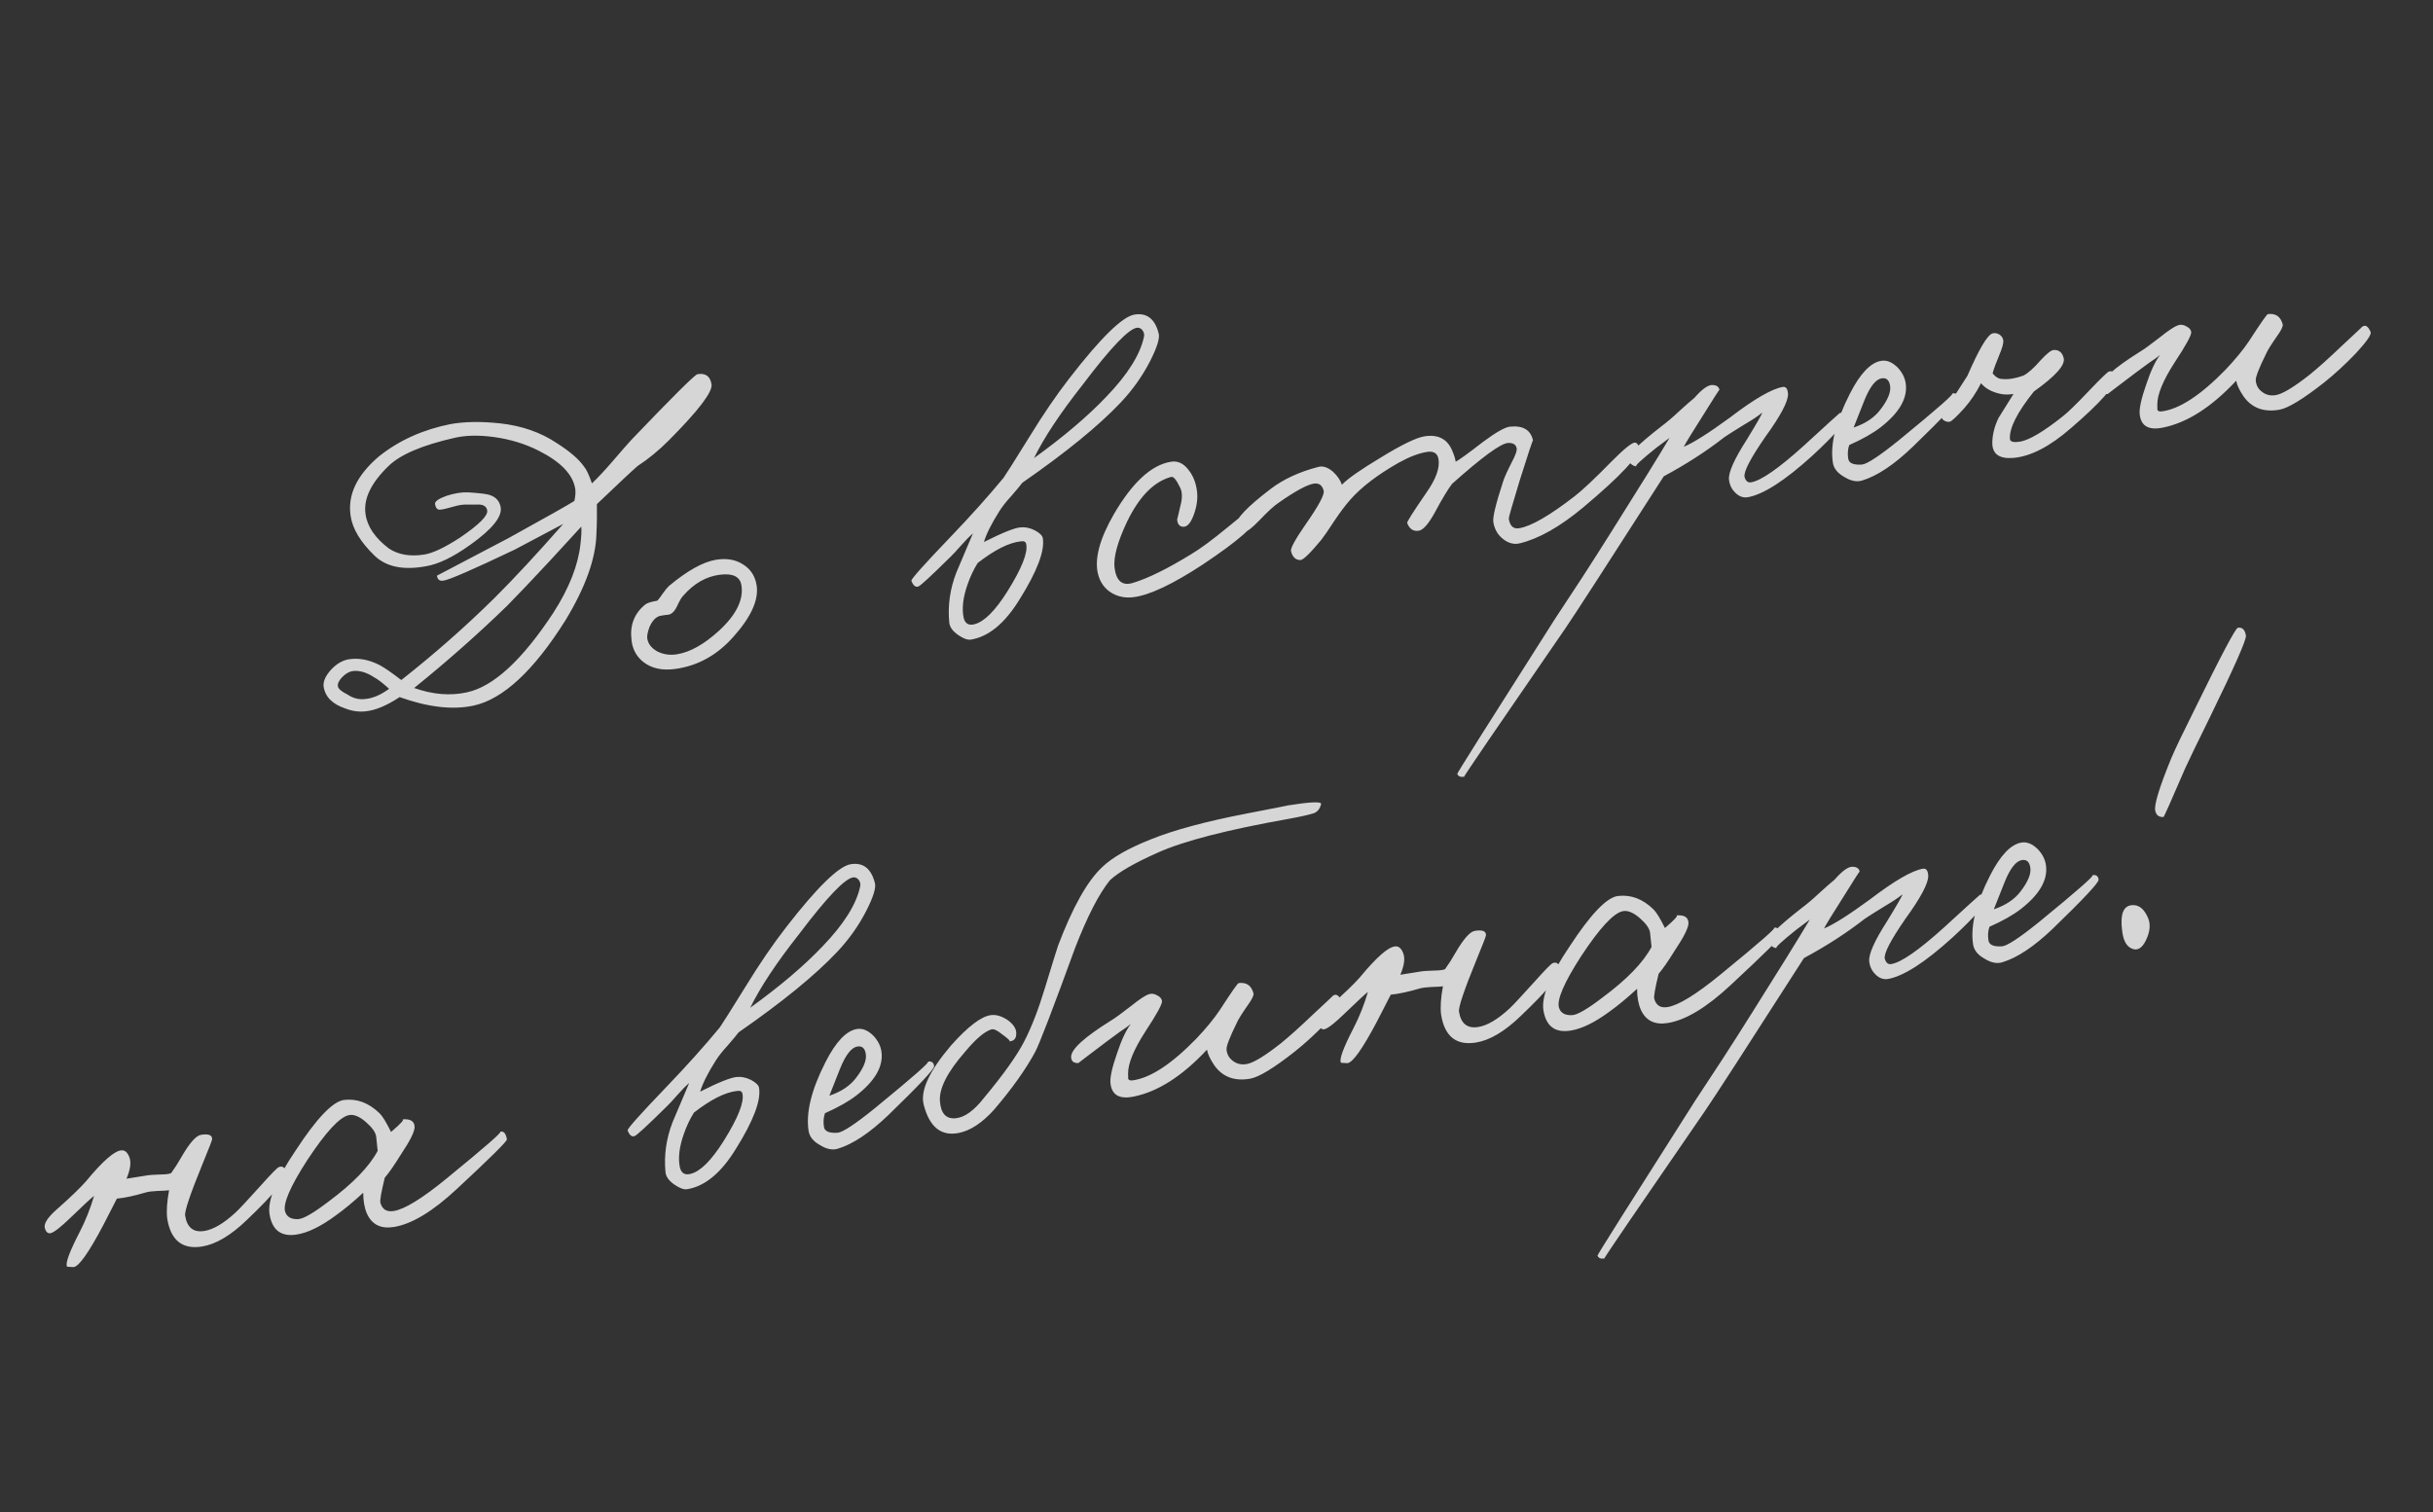
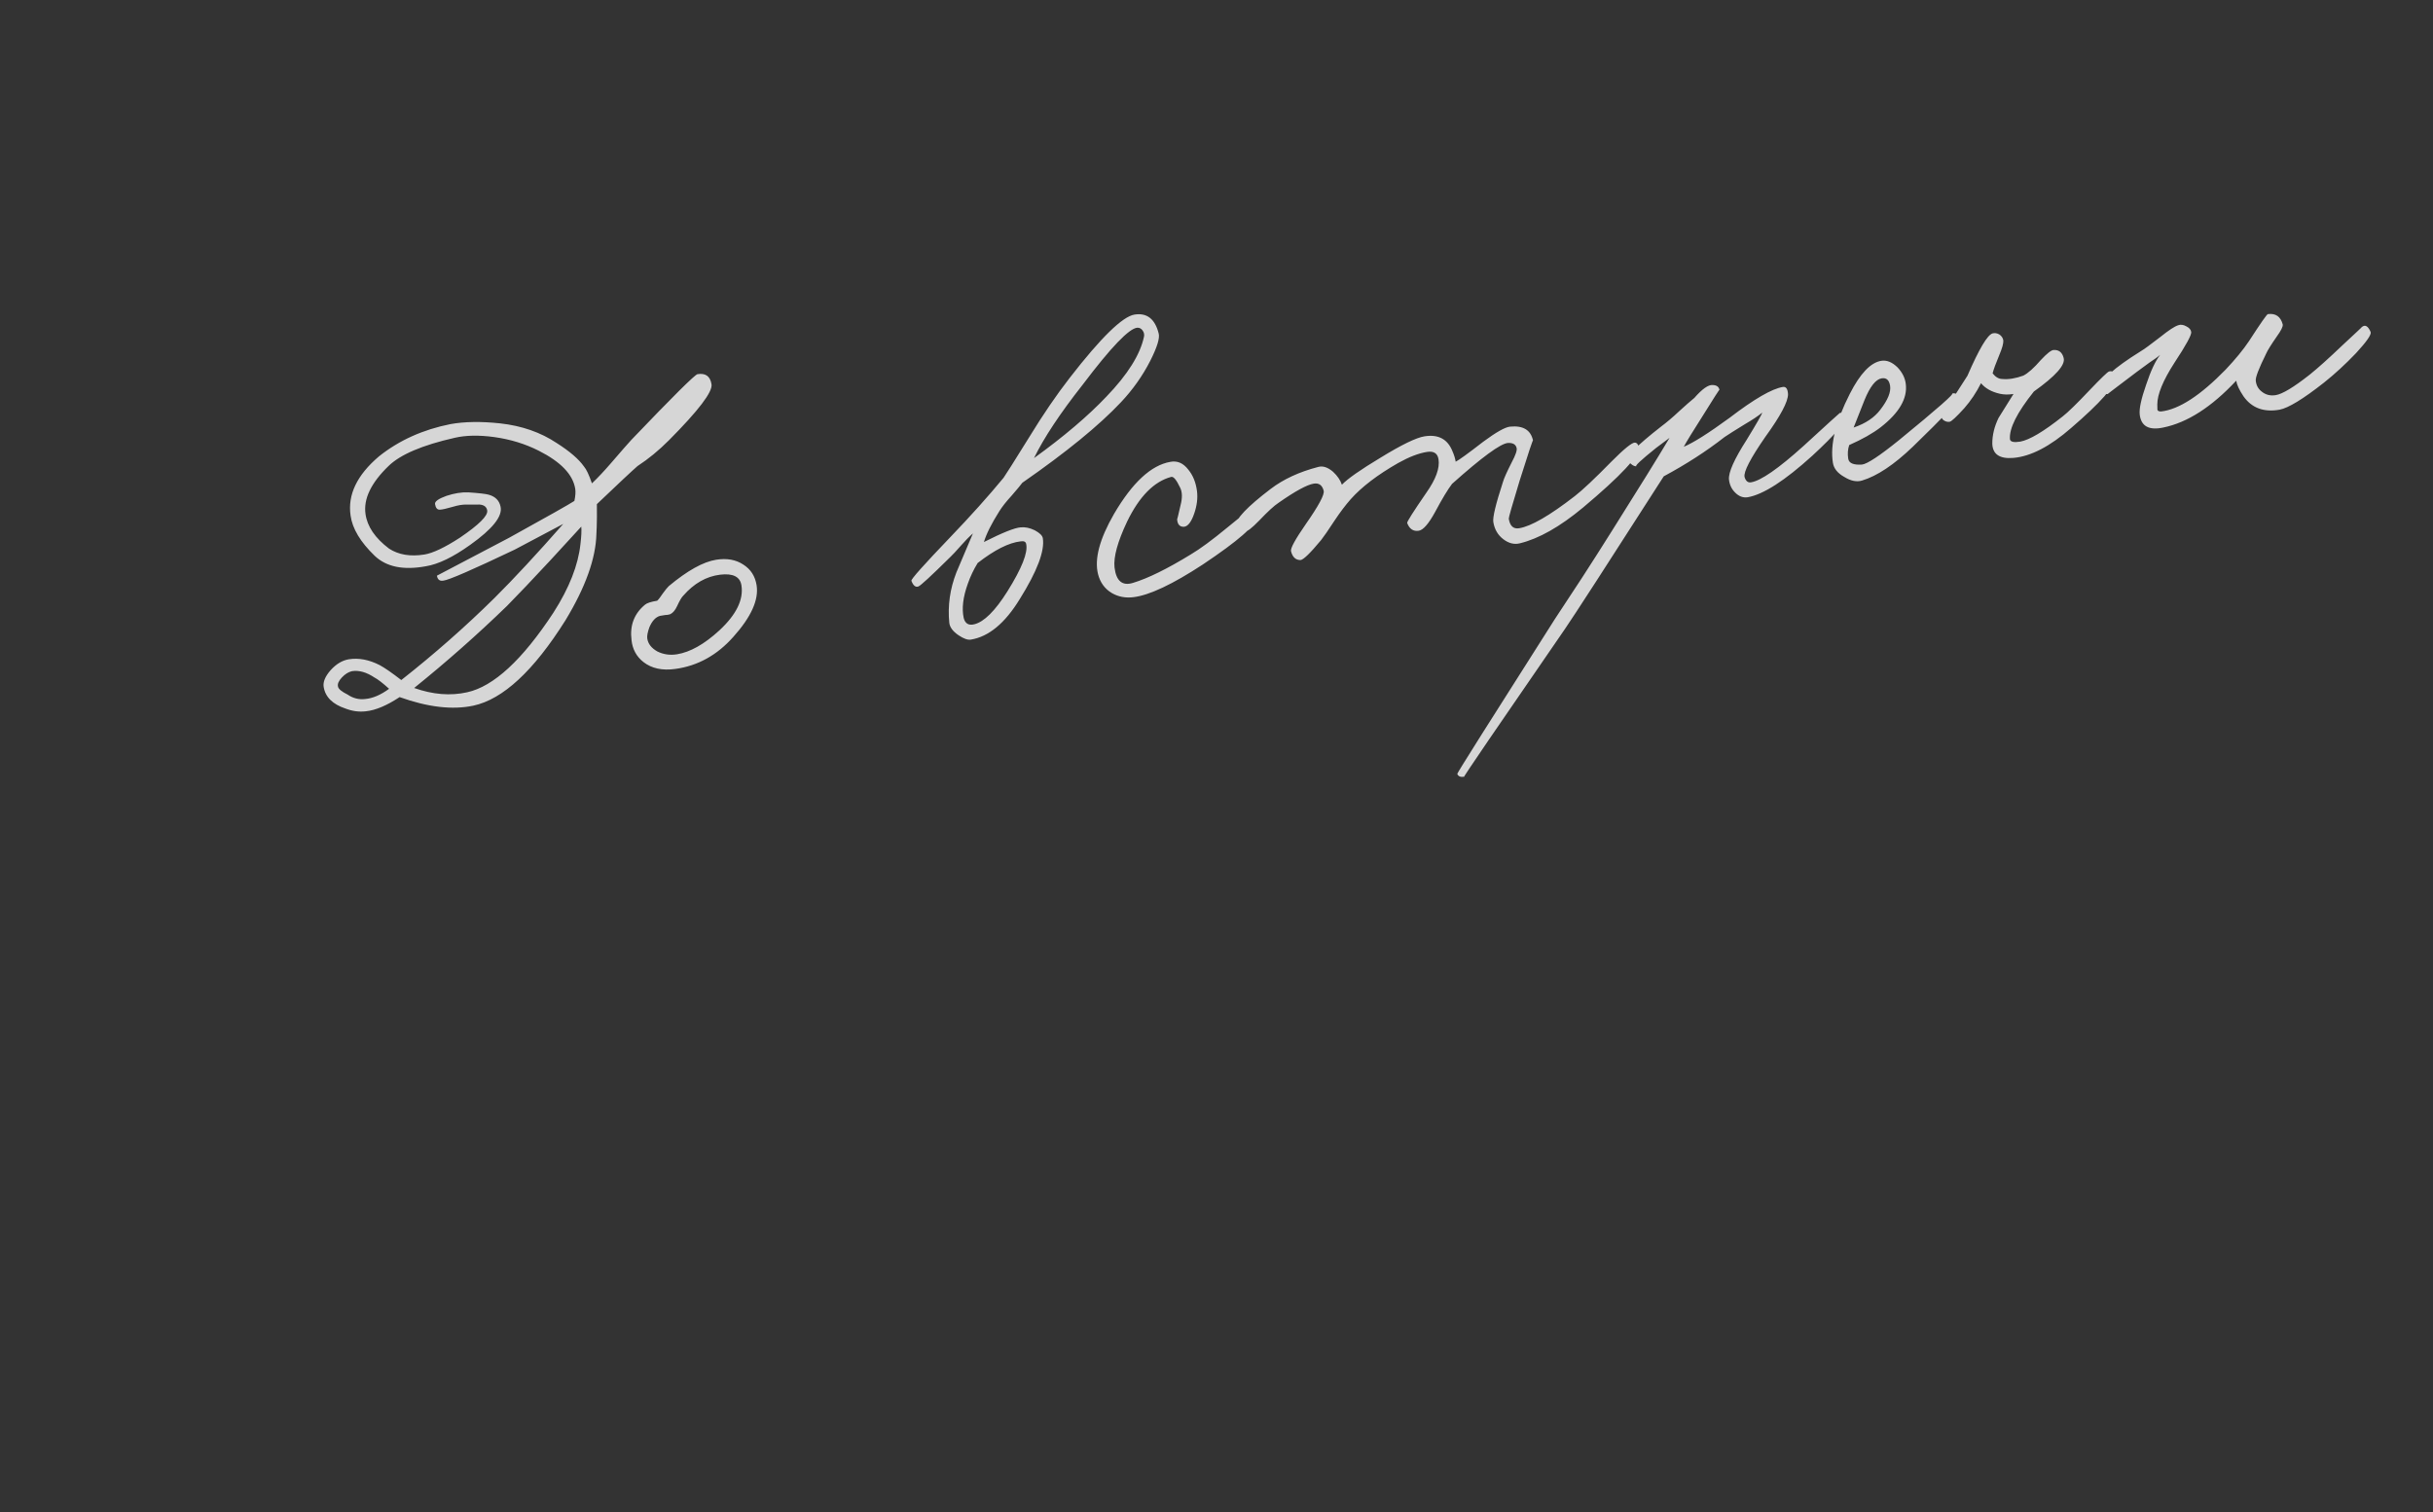
<svg xmlns="http://www.w3.org/2000/svg" width="148" height="92" viewBox="0 0 148 92" fill="none">
  <rect x="0" y="0" width="148" height="92" fill="#333333" stroke="none" />
  <g opacity="0.8">
    <path d="M43.282 23.383C43.356 23.841 42.492 24.976 40.692 26.787C40.078 27.404 39.441 27.927 38.781 28.357C38.439 28.655 37.615 29.427 36.308 30.674L36.311 31.451C36.305 31.922 36.295 32.264 36.28 32.477C36.245 33.973 35.618 35.726 34.4 37.736C32.463 40.817 30.594 42.55 28.792 42.936C27.523 43.204 26.028 43.03 24.309 42.414C23.533 42.928 22.849 43.215 22.26 43.277C21.847 43.327 21.433 43.272 21.018 43.112C20.231 42.849 19.788 42.409 19.689 41.793C19.641 41.493 19.781 41.155 20.11 40.778C20.454 40.399 20.824 40.178 21.219 40.114C21.819 40.018 22.446 40.136 23.098 40.469C23.4 40.632 23.837 40.934 24.41 41.377C26.425 39.791 28.314 38.127 30.077 36.387C31.279 35.19 32.674 33.686 34.264 31.876L31.307 33.443C28.747 34.663 27.301 35.292 26.966 35.329C26.745 35.365 26.616 35.264 26.578 35.027L30.972 32.719C33.324 31.419 34.647 30.672 34.94 30.479C35.005 30.177 35.022 29.931 34.992 29.742C34.853 28.873 34.113 28.1 32.773 27.424C31.945 27.005 31.042 26.729 30.064 26.593C29.136 26.467 28.336 26.481 27.665 26.637C25.694 27.083 24.352 27.654 23.637 28.352C22.57 29.381 22.103 30.356 22.234 31.274C22.339 32.035 22.816 32.737 23.664 33.379C24.243 33.756 24.959 33.876 25.812 33.74C26.334 33.656 27.057 33.313 27.981 32.712C29.136 31.927 29.688 31.377 29.637 31.061C29.602 30.84 29.445 30.719 29.166 30.699L28.389 30.702C28.16 30.69 27.875 30.736 27.535 30.839C27.164 30.947 26.906 31.004 26.761 31.011C26.6 31.021 26.501 30.907 26.463 30.67C26.438 30.512 26.671 30.345 27.161 30.169C27.638 30.012 28.08 29.941 28.488 29.957C29.127 30 29.54 30.048 29.726 30.099C30.133 30.212 30.375 30.457 30.451 30.834C30.576 31.413 29.963 32.184 28.61 33.146C27.563 33.897 26.661 34.333 25.903 34.454C24.533 34.706 23.494 34.492 22.786 33.811C21.923 32.977 21.436 32.164 21.326 31.371C21.139 30.105 21.716 28.902 23.057 27.764C24.278 26.791 25.729 26.137 27.41 25.803C28.26 25.651 29.262 25.636 30.416 25.759C31.736 25.904 32.886 26.304 33.865 26.957C34.659 27.462 35.214 27.94 35.529 28.392C35.667 28.548 35.827 28.887 36.008 29.409C36.36 29.077 36.755 28.657 37.192 28.15C37.806 27.436 38.211 26.974 38.404 26.765C40.93 24.124 42.272 22.791 42.43 22.766C42.92 22.687 43.204 22.893 43.282 23.383ZM33.477 34.092C32.399 35.253 31.518 36.18 30.835 36.873C29.054 38.6 27.173 40.263 25.193 41.86C26.326 42.262 27.402 42.349 28.419 42.121C30.031 41.766 31.781 40.148 33.669 37.27C34.629 35.771 35.175 34.379 35.31 33.094C35.365 32.631 35.382 32.28 35.36 32.041L33.477 34.092ZM23.669 41.909C23.272 41.552 22.976 41.324 22.782 41.225C22.292 40.898 21.834 40.769 21.407 40.837C21.189 40.889 20.983 41.019 20.789 41.228C20.596 41.437 20.52 41.62 20.561 41.775C20.584 41.917 20.78 42.08 21.15 42.264C21.477 42.487 21.832 42.576 22.213 42.531C22.677 42.49 23.162 42.282 23.669 41.909ZM46.024 35.607C46.166 36.492 45.694 37.54 44.607 38.751C43.619 39.865 42.443 40.515 41.079 40.701C40.287 40.812 39.641 40.672 39.141 40.282C38.714 39.946 38.472 39.498 38.415 38.94C38.305 38.05 38.579 37.334 39.238 36.791C39.352 36.692 39.598 36.612 39.977 36.551C40.062 36.473 40.176 36.325 40.319 36.108C40.479 35.888 40.6 35.738 40.685 35.66C41.814 34.718 42.774 34.183 43.564 34.057C44.212 33.953 44.762 34.051 45.215 34.351C45.666 34.636 45.935 35.054 46.024 35.607ZM45.101 35.609C45.017 35.088 44.586 34.873 43.807 34.966C42.964 35.068 42.215 35.496 41.557 36.249C41.459 36.346 41.339 36.552 41.194 36.867C41.074 37.129 40.931 37.298 40.765 37.373C40.673 37.404 40.57 37.42 40.457 37.422L40.149 37.472C39.885 37.546 39.671 37.775 39.505 38.158C39.393 38.468 39.349 38.702 39.375 38.859C39.425 39.175 39.629 39.435 39.985 39.637C40.355 39.821 40.753 39.878 41.18 39.81C41.985 39.681 42.847 39.195 43.765 38.351C44.795 37.392 45.24 36.478 45.101 35.609ZM70.483 20.291C70.56 20.57 70.389 21.124 69.971 21.953C69.502 22.87 68.907 23.711 68.187 24.474C66.858 25.887 64.859 27.519 62.19 29.372C62.097 29.501 61.88 29.762 61.538 30.157C61.207 30.518 60.958 30.834 60.79 31.104C60.312 31.861 59.999 32.486 59.851 32.98C60.975 32.411 61.722 32.113 62.09 32.086C62.361 32.059 62.646 32.119 62.945 32.265C63.247 32.428 63.41 32.588 63.435 32.746C63.559 33.52 63.092 34.753 62.035 36.446C61.136 37.919 60.142 38.742 59.052 38.917C58.862 38.947 58.613 38.857 58.304 38.648C57.958 38.411 57.772 38.158 57.745 37.886C57.643 36.849 57.788 35.83 58.178 34.827L59.184 32.455C58.956 32.653 58.719 32.894 58.473 33.176C58.158 33.534 57.937 33.772 57.809 33.89C56.634 35.05 55.985 35.649 55.861 35.685C55.692 35.744 55.552 35.629 55.441 35.339C55.41 35.246 56.193 34.368 57.789 32.702C59.039 31.4 60.125 30.189 61.048 29.069C61.167 28.904 61.691 28.075 62.618 26.582C63.453 25.216 64.273 24.016 65.08 22.979C66.973 20.537 68.284 19.258 69.01 19.141C69.769 19.02 70.259 19.403 70.483 20.291ZM69.59 20.483C69.617 20.349 69.589 20.223 69.505 20.107C69.422 19.991 69.316 19.935 69.187 19.939C68.689 19.971 67.579 21.129 65.854 23.414C64.494 25.139 63.508 26.625 62.898 27.874C64.714 26.562 66.183 25.314 67.305 24.13C68.598 22.788 69.359 21.573 69.59 20.483ZM62.423 33.102C62.4 32.96 62.286 32.906 62.081 32.939C61.365 33.021 60.495 33.46 59.472 34.256C59.228 34.651 59.028 35.072 58.872 35.518C58.581 36.327 58.497 37.021 58.622 37.6C58.71 37.943 58.925 38.07 59.267 37.983C59.86 37.839 60.531 37.173 61.28 35.983C62.157 34.579 62.538 33.619 62.423 33.102ZM76.363 31.551C76.397 31.967 75.331 32.899 73.165 34.348C71.332 35.549 69.93 36.211 68.962 36.333C68.469 36.396 68.027 36.313 67.634 36.084C67.204 35.829 66.924 35.444 66.793 34.931C66.564 34.011 66.888 32.793 67.763 31.275C68.882 29.362 70.025 28.304 71.192 28.101C71.616 28.017 71.982 28.177 72.29 28.581C72.572 28.925 72.746 29.359 72.814 29.883C72.867 30.312 72.81 30.767 72.644 31.247C72.467 31.762 72.259 32.03 72.019 32.052C71.761 32.061 71.623 31.905 71.604 31.584C71.609 31.615 71.678 31.337 71.811 30.748C71.932 30.292 71.922 29.928 71.782 29.659C71.561 29.192 71.381 28.978 71.242 29.017C70.201 29.297 69.308 30.201 68.565 31.73C67.984 32.957 67.728 33.89 67.797 34.527C67.897 35.353 68.272 35.666 68.92 35.465C69.832 35.189 71.003 34.613 72.435 33.735C72.997 33.402 73.729 32.864 74.631 32.12C75.432 31.457 75.871 31.111 75.947 31.083C76.192 30.995 76.331 31.151 76.363 31.551ZM99.69 27.232C99.737 27.727 98.603 28.945 96.29 30.887C94.888 32.052 93.61 32.775 92.456 33.057C92.114 33.144 91.776 33.06 91.444 32.806C91.111 32.551 90.91 32.203 90.839 31.76C90.793 31.476 90.988 30.667 91.422 29.334C91.484 29.113 91.663 28.712 91.959 28.13C92.196 27.686 92.295 27.395 92.256 27.256C92.205 27.037 92.027 26.936 91.722 26.952C91.274 26.991 90.143 27.821 88.329 29.44C88.074 29.773 87.728 30.346 87.292 31.162C86.903 31.872 86.575 32.249 86.306 32.292C85.974 32.345 85.738 32.188 85.599 31.822C85.573 31.761 85.961 31.148 86.763 29.983C87.344 29.16 87.591 28.481 87.505 27.943C87.447 27.58 87.213 27.431 86.802 27.497C86.296 27.578 85.716 27.8 85.062 28.165C83.8 28.885 82.832 29.623 82.159 30.379C81.844 30.738 81.523 31.162 81.196 31.652C80.793 32.267 80.517 32.668 80.368 32.854C79.703 33.657 79.282 34.065 79.106 34.077C78.814 34.075 78.623 33.895 78.533 33.537C78.489 33.365 78.79 32.815 79.435 31.885C80.213 30.772 80.575 30.098 80.521 29.864C80.434 29.521 80.232 29.375 79.916 29.426C79.506 29.492 78.79 29.882 77.77 30.596C77.506 30.768 77.111 31.131 76.584 31.686C76.152 32.127 75.879 32.341 75.763 32.327C75.384 32.291 75.188 32.176 75.173 31.984C75.157 31.582 75.865 30.837 77.294 29.749C78.074 29.154 79.04 28.708 80.191 28.41C80.471 28.333 80.77 28.431 81.089 28.704C81.356 28.953 81.535 29.215 81.628 29.492C81.975 29.129 82.755 28.583 83.967 27.854C85.25 27.065 86.145 26.63 86.65 26.549C87.487 26.415 88.054 26.713 88.349 27.444C88.45 27.671 88.517 27.887 88.55 28.092C88.745 27.996 89.304 27.591 90.227 26.876C91.009 26.297 91.552 25.991 91.854 25.959C92.652 25.88 93.118 26.162 93.254 26.804C93.243 26.741 92.97 27.563 92.433 29.269C91.987 30.734 91.769 31.498 91.779 31.561C91.85 32.004 92.059 32.197 92.407 32.141C93.134 32.025 94.261 31.374 95.789 30.19C96.265 29.822 97.011 29.119 98.028 28.081C98.795 27.31 99.269 26.927 99.448 26.93C99.579 26.942 99.66 27.042 99.69 27.232ZM112.325 25.257C112.362 25.591 111.668 26.416 110.241 27.73C108.572 29.245 107.265 30.086 106.319 30.254C106.035 30.299 105.776 30.203 105.544 29.965C105.332 29.755 105.209 29.492 105.174 29.173C105.137 28.741 105.495 27.939 106.247 26.765C106.863 25.759 107.18 25.206 107.196 25.106C106.953 25.307 106.602 25.542 106.142 25.81C105.537 26.182 105.125 26.442 104.906 26.591C103.812 27.447 102.578 28.244 101.206 28.982C97.744 34.382 95.744 37.473 95.205 38.256C91.063 44.266 89.016 47.268 89.063 47.26C88.842 47.296 88.703 47.237 88.646 47.084C88.638 47.036 90.615 43.9 94.577 37.676L96.238 35.149C96.836 34.227 97.451 33.262 98.084 32.253C99.686 29.712 100.845 27.841 101.56 26.641L100.735 27.259C99.802 28.008 99.408 28.379 99.552 28.372C99.392 28.381 99.211 28.265 99.01 28.021C98.864 27.818 99.547 27.125 101.059 25.943C101.392 25.695 101.756 25.386 102.15 25.015C102.56 24.641 102.866 24.374 103.067 24.212C103.546 23.665 103.918 23.403 104.181 23.426C104.425 23.435 104.563 23.535 104.593 23.724C104.588 23.693 104.251 24.217 103.581 25.296C102.959 26.271 102.574 26.9 102.425 27.183C103.002 26.944 103.929 26.358 105.206 25.425C106.707 24.277 107.789 23.65 108.453 23.544C108.643 23.513 108.747 23.659 108.766 23.98C108.773 24.432 108.313 25.3 107.384 26.583C106.476 27.895 106.055 28.708 106.122 29.021C106.194 29.269 106.325 29.378 106.514 29.347C107.115 29.251 108.179 28.514 109.709 27.134C111.164 25.799 111.899 25.131 111.915 25.128C112.163 25.056 112.299 25.099 112.325 25.257ZM119.129 24.216C119.141 24.392 118.214 25.384 116.348 27.189C115.21 28.279 114.185 28.962 113.273 29.237C112.949 29.338 112.589 29.266 112.193 29.021C111.784 28.795 111.552 28.508 111.496 28.161C111.319 27.055 111.662 25.655 112.525 23.961C113.154 22.726 113.792 22.057 114.44 21.953C114.771 21.9 115.101 22.034 115.428 22.354C115.72 22.663 115.888 23.001 115.93 23.367C116.038 24.241 115.53 25.116 114.406 25.993C113.93 26.361 113.291 26.723 112.49 27.078C112.401 27.335 112.381 27.614 112.429 27.914C112.472 28.183 112.75 28.3 113.263 28.267C113.582 28.232 114.329 27.739 115.506 26.789C117.87 24.855 118.949 23.905 118.744 23.938C118.981 23.899 119.109 23.992 119.129 24.216ZM114.975 23.472C114.919 23.124 114.749 22.973 114.464 23.019C114.101 23.077 113.751 23.522 113.414 24.353L112.757 26.014C113.479 25.769 114.021 25.407 114.381 24.928C114.838 24.336 115.035 23.851 114.975 23.472ZM128.69 22.977C128.674 23.482 127.776 24.5 125.996 26.033C124.702 27.164 123.528 27.773 122.472 27.861C121.641 27.93 121.214 27.642 121.192 26.997C121.19 26.479 121.316 25.956 121.572 25.429C121.599 25.392 121.902 24.906 122.481 23.971C122.181 24.019 121.905 24.015 121.653 23.958C121.148 23.844 120.766 23.63 120.505 23.315C120.222 23.879 119.882 24.387 119.485 24.84C119.003 25.37 118.706 25.645 118.596 25.663C118.485 25.68 118.376 25.657 118.269 25.593C118.161 25.53 118.108 25.449 118.109 25.352C118.122 25.333 118.366 24.938 118.842 24.165L119.679 22.864C120.389 21.227 120.9 20.368 121.21 20.285C121.334 20.249 121.467 20.269 121.609 20.343C121.753 20.434 121.837 20.558 121.863 20.716C121.875 20.892 121.793 21.189 121.616 21.606C121.405 22.11 121.27 22.48 121.211 22.716C121.393 22.946 121.59 23.06 121.8 23.059C122.179 23.096 122.606 23.027 123.08 22.854C123.365 22.711 123.72 22.395 124.144 21.906C124.517 21.506 124.776 21.302 124.921 21.295C125.242 21.276 125.446 21.438 125.533 21.781C125.649 22.2 125.045 22.88 123.721 23.821C122.695 25.103 122.21 26.072 122.266 26.727C122.292 26.886 122.502 26.933 122.897 26.87C123.463 26.763 124.321 26.253 125.471 25.339C125.788 25.094 126.335 24.561 127.111 23.74C127.805 23.013 128.198 22.634 128.29 22.603C128.414 22.567 128.515 22.591 128.593 22.676C128.672 22.761 128.704 22.861 128.69 22.977ZM144.207 20.2C144.264 20.353 143.968 20.781 143.319 21.485C142.681 22.154 142.031 22.752 141.37 23.279C140.104 24.276 139.203 24.825 138.669 24.927C137.708 25.097 136.975 24.826 136.472 24.112C136.217 23.732 136.069 23.415 136.029 23.163C134.535 24.763 133.058 25.712 131.599 26.011C130.722 26.2 130.242 25.936 130.16 25.22C130.12 24.87 130.25 24.266 130.55 23.408C130.835 22.552 131.119 21.948 131.402 21.594C131.26 21.714 131.042 21.871 130.748 22.064L129.987 22.623C128.787 23.528 128.195 23.98 128.211 23.977C127.922 23.991 127.772 23.869 127.764 23.611C127.753 23.143 128.574 22.396 130.224 21.37C130.417 21.258 130.816 20.967 131.421 20.497C131.924 20.093 132.283 19.857 132.499 19.79C132.652 19.733 132.817 19.755 132.996 19.857C133.171 19.942 133.271 20.055 133.293 20.198C133.321 20.372 132.983 20.993 132.279 22.061C131.578 23.146 131.228 23.996 131.229 24.612C131.238 24.869 131.238 24.967 131.227 24.904C131.243 24.998 131.323 25.042 131.467 25.035C132.549 24.911 133.855 24.061 135.386 22.488C135.982 21.858 136.456 21.279 136.809 20.753C137.511 19.668 137.893 19.121 137.956 19.111C138.433 19.051 138.734 19.262 138.86 19.744C138.88 19.87 138.757 20.117 138.492 20.483C138.149 20.976 137.937 21.318 137.854 21.509C137.401 22.424 137.19 22.977 137.22 23.166C137.247 23.437 137.363 23.654 137.567 23.815C137.81 24.02 138.098 24.095 138.43 24.042C138.841 23.976 139.535 23.557 140.513 22.785C141.016 22.38 141.674 21.788 142.489 21.01C143.294 20.265 143.688 19.894 143.672 19.897C143.873 19.735 144.051 19.836 144.207 20.2Z" fill="white" />
-     <path d="M17.395 71.282C17.5 71.638 16.702 72.625 15.001 74.242C14.032 75.175 13.129 75.708 12.292 75.843C11.091 76.035 10.384 75.467 10.172 74.14C10.117 73.695 10.155 73.122 10.285 72.421C10.175 72.438 9.934 72.453 9.563 72.463C9.258 72.48 9.035 72.507 8.896 72.546C8.168 72.76 7.573 72.888 7.11 72.929L6.295 74.518C5.4 76.217 4.792 77.076 4.471 77.095C4.211 77.088 4.079 77.077 4.077 77.061C3.965 76.868 4.225 76.162 4.856 74.943C5.202 74.272 5.491 73.545 5.722 72.763C5.577 72.867 5.111 73.298 4.325 74.056C3.708 74.657 3.29 74.983 3.072 75.034C2.914 75.059 2.801 74.964 2.734 74.748C2.644 74.487 2.861 74.12 3.384 73.647C4.279 72.856 4.897 72.263 5.238 71.868C6.256 70.635 6.974 70.01 7.393 69.992C7.601 69.975 7.762 70.119 7.875 70.425C7.989 70.731 7.929 71.162 7.694 71.718L9.021 71.505C9.1 71.493 9.34 71.478 9.743 71.462C10.066 71.459 10.289 71.432 10.41 71.38C10.636 71.068 10.843 70.743 11.032 70.405C11.527 69.548 11.924 69.096 12.224 69.048C12.698 68.972 12.924 69.065 12.901 69.328C12.896 69.394 12.7 69.895 12.316 70.832C11.57 72.653 11.219 73.697 11.262 73.966C11.378 74.692 11.768 75.003 12.432 74.897C12.985 74.808 13.621 74.43 14.341 73.764C14.553 73.568 15.05 73.035 15.835 72.164C16.494 71.426 16.87 71.042 16.962 71.011C17.176 70.928 17.32 71.019 17.395 71.282ZM30.835 69.324C30.852 69.435 29.838 70.44 27.793 72.339C26.327 73.708 25.049 74.48 23.959 74.655C23.169 74.781 22.624 74.512 22.323 73.847C22.17 73.499 22.094 73.074 22.094 72.571C21.501 73.12 20.944 73.582 20.42 73.957C19.522 74.62 18.733 75.005 18.053 75.114C17.105 75.266 16.553 74.852 16.396 73.873C16.265 73.051 16.795 71.759 17.987 69.996C19.262 68.042 20.241 67.019 20.923 66.926C21.718 66.831 22.442 67.104 23.096 67.744C23.268 67.911 23.498 68.287 23.787 68.873C24.4 68.354 24.627 68.099 24.466 68.108C24.961 68.061 25.213 68.215 25.221 68.571C25.219 68.863 24.943 69.417 24.393 70.234C23.982 70.9 23.652 71.374 23.406 71.656C23.19 72.534 23.101 73.042 23.14 73.182C23.253 73.585 23.523 73.752 23.949 73.684C24.613 73.578 25.683 72.92 27.158 71.712C29.551 69.757 30.638 68.805 30.419 68.856C30.638 68.805 30.776 68.961 30.835 69.324ZM22.881 69.14C22.841 68.887 22.632 68.596 22.256 68.268C21.861 67.926 21.514 67.787 21.217 67.851C20.653 67.973 19.811 68.886 18.69 70.589C17.651 72.197 17.203 73.241 17.344 73.721C17.445 74.045 17.712 74.197 18.146 74.176C18.467 74.157 19.082 73.799 19.992 73.103C21.469 72.007 22.463 70.981 22.974 70.024L22.881 69.14ZM53.221 53.732C53.298 54.012 53.128 54.566 52.709 55.394C52.241 56.312 51.646 57.152 50.926 57.916C49.596 59.328 47.597 60.961 44.929 62.814C44.836 62.942 44.619 63.204 44.277 63.599C43.946 63.96 43.696 64.275 43.529 64.545C43.051 65.302 42.738 65.927 42.59 66.421C43.714 65.852 44.46 65.554 44.829 65.528C45.1 65.501 45.385 65.56 45.684 65.707C45.985 65.869 46.149 66.029 46.174 66.187C46.298 66.962 45.831 68.195 44.773 69.887C43.875 71.36 42.881 72.184 41.791 72.358C41.601 72.388 41.352 72.299 41.043 72.089C40.697 71.853 40.511 71.599 40.483 71.328C40.382 70.291 40.527 69.271 40.917 68.269L41.922 65.896C41.695 66.094 41.458 66.335 41.212 66.618C40.896 66.976 40.675 67.214 40.548 67.331C39.373 68.492 38.723 69.09 38.599 69.126C38.431 69.186 38.291 69.07 38.179 68.78C38.148 68.688 38.931 67.809 40.528 66.144C41.778 64.842 42.864 63.631 43.787 62.511C43.906 62.346 44.429 61.517 45.357 60.023C46.192 58.658 47.012 57.457 47.818 56.42C49.712 53.978 51.022 52.699 51.749 52.583C52.507 52.461 52.998 52.844 53.221 53.732ZM52.328 53.924C52.355 53.79 52.327 53.665 52.244 53.549C52.16 53.432 52.054 53.376 51.925 53.381C51.428 53.412 50.317 54.57 48.593 56.855C47.232 58.58 46.247 60.067 45.637 61.315C47.452 60.003 48.921 58.755 50.044 57.571C51.336 56.23 52.098 55.014 52.328 53.924ZM45.162 66.544C45.139 66.402 45.025 66.347 44.819 66.38C44.103 66.462 43.234 66.901 42.211 67.697C41.966 68.093 41.766 68.514 41.611 68.96C41.319 69.768 41.236 70.462 41.361 71.041C41.448 71.384 41.663 71.512 42.006 71.424C42.598 71.281 43.27 70.614 44.019 69.425C44.896 68.021 45.277 67.06 45.162 66.544ZM56.822 64.871C56.834 65.047 55.907 66.038 54.041 67.844C52.903 68.934 51.878 69.617 50.966 69.892C50.642 69.993 50.282 69.921 49.886 69.676C49.477 69.45 49.245 69.163 49.189 68.816C49.012 67.71 49.355 66.31 50.218 64.616C50.847 63.381 51.485 62.712 52.133 62.608C52.464 62.555 52.794 62.689 53.12 63.009C53.413 63.319 53.581 63.656 53.623 64.022C53.73 64.896 53.223 65.772 52.099 66.648C51.623 67.016 50.984 67.378 50.182 67.733C50.094 67.99 50.074 68.269 50.122 68.569C50.165 68.838 50.443 68.955 50.956 68.922C51.275 68.887 52.022 68.394 53.199 67.444C55.563 65.51 56.642 64.56 56.437 64.593C56.673 64.555 56.802 64.647 56.822 64.871ZM52.667 64.127C52.612 63.779 52.442 63.628 52.157 63.674C51.794 63.732 51.444 64.177 51.107 65.008L50.45 66.669C51.172 66.424 51.714 66.062 52.074 65.583C52.53 64.991 52.728 64.506 52.667 64.127ZM80.361 48.924C80.294 49.211 80.145 49.396 79.916 49.482C79.608 49.58 79.091 49.695 78.367 49.827C74.649 50.487 72.003 51.17 70.431 51.876C69.009 52.508 68.038 53.069 67.516 53.558C66.854 54.377 66.149 55.745 65.403 57.663C64.03 61.432 63.218 63.547 62.968 64.008C62.393 65.073 61.559 66.243 60.468 67.52C59.752 68.315 59.042 68.785 58.336 68.931C57.253 69.153 56.538 68.579 56.188 67.209C55.973 66.368 56.526 65.17 57.849 63.613C58.893 62.441 59.709 61.824 60.299 61.762C60.617 61.727 60.959 61.835 61.323 62.084C61.673 62.352 61.839 62.626 61.819 62.904C61.817 63.196 61.671 63.349 61.382 63.363C61.495 63.361 61.35 63.214 60.947 62.922C60.648 62.678 60.431 62.584 60.293 62.638C59.877 62.77 59.343 63.228 58.691 64.013C57.623 65.237 57.118 66.233 57.176 67.002C57.232 67.755 57.554 68.1 58.144 68.038C58.686 67.983 59.26 67.567 59.864 66.79C61.047 65.369 61.86 64.226 62.305 63.361C62.75 62.496 63.163 61.433 63.544 60.173C64.044 58.537 64.317 57.659 64.362 57.538C65.25 55.193 66.146 53.599 67.048 52.758C67.651 52.175 68.639 51.612 70.01 51.068C71.41 50.504 73.321 49.987 75.741 49.518C77.69 49.141 78.538 48.973 78.285 49.014C79.707 48.786 80.399 48.756 80.361 48.924ZM81.599 60.903C81.656 61.056 81.36 61.484 80.711 62.188C80.073 62.857 79.423 63.455 78.762 63.983C77.496 64.979 76.596 65.529 76.061 65.63C75.1 65.801 74.368 65.529 73.864 64.816C73.609 64.435 73.461 64.118 73.421 63.866C71.927 65.466 70.45 66.415 68.991 66.714C68.114 66.903 67.634 66.64 67.552 65.924C67.512 65.573 67.642 64.969 67.942 64.111C68.227 63.255 68.511 62.651 68.794 62.298C68.652 62.418 68.434 62.574 68.14 62.767L67.379 63.326C66.179 64.231 65.587 64.683 65.603 64.68C65.314 64.694 65.165 64.572 65.156 64.314C65.145 63.846 65.966 63.099 67.616 62.073C67.809 61.961 68.208 61.67 68.813 61.201C69.316 60.796 69.675 60.56 69.891 60.493C70.044 60.437 70.21 60.459 70.388 60.56C70.563 60.645 70.663 60.759 70.685 60.901C70.713 61.075 70.375 61.696 69.671 62.765C68.97 63.849 68.62 64.699 68.621 65.315C68.63 65.573 68.63 65.67 68.62 65.607C68.635 65.702 68.715 65.746 68.859 65.739C69.941 65.614 71.247 64.765 72.778 63.191C73.374 62.561 73.848 61.983 74.201 61.456C74.903 60.371 75.285 59.824 75.348 59.814C75.825 59.754 76.126 59.965 76.252 60.447C76.272 60.574 76.149 60.82 75.884 61.187C75.541 61.679 75.329 62.021 75.246 62.212C74.793 63.127 74.582 63.68 74.612 63.869C74.639 64.141 74.755 64.357 74.959 64.519C75.203 64.723 75.49 64.798 75.822 64.745C76.233 64.679 76.927 64.26 77.905 63.488C78.408 63.083 79.066 62.492 79.882 61.713C80.686 60.968 81.08 60.597 81.064 60.6C81.265 60.438 81.444 60.539 81.599 60.903ZM94.885 58.873C94.99 59.229 94.192 60.215 92.49 61.833C91.522 62.766 90.619 63.299 89.781 63.433C88.581 63.626 87.874 63.058 87.662 61.731C87.607 61.286 87.644 60.713 87.775 60.011C87.665 60.029 87.424 60.043 87.053 60.054C86.748 60.071 86.525 60.098 86.385 60.137C85.658 60.35 85.063 60.478 84.6 60.52L83.785 62.109C82.89 63.808 82.282 64.667 81.961 64.686C81.701 64.679 81.569 64.667 81.567 64.651C81.455 64.459 81.715 63.753 82.346 62.534C82.692 61.862 82.981 61.136 83.212 60.353C83.067 60.458 82.601 60.889 81.815 61.647C81.198 62.248 80.78 62.574 80.562 62.625C80.404 62.65 80.291 62.555 80.224 62.339C80.134 62.078 80.35 61.711 80.874 61.238C81.768 60.447 82.386 59.854 82.728 59.459C83.746 58.226 84.464 57.601 84.883 57.582C85.091 57.565 85.251 57.71 85.365 58.015C85.479 58.321 85.418 58.752 85.183 59.308L86.51 59.096C86.59 59.083 86.83 59.069 87.233 59.053C87.556 59.05 87.779 59.022 87.9 58.971C88.126 58.659 88.333 58.334 88.522 57.996C89.017 57.139 89.414 56.687 89.714 56.638C90.188 56.562 90.414 56.656 90.391 56.919C90.385 56.985 90.19 57.486 89.805 58.422C89.06 60.243 88.709 61.288 88.752 61.556C88.868 62.283 89.258 62.593 89.922 62.487C90.475 62.399 91.111 62.021 91.831 61.355C92.042 61.159 92.54 60.626 93.324 59.755C93.984 59.017 94.36 58.633 94.452 58.602C94.666 58.519 94.81 58.609 94.885 58.873ZM108.325 56.915C108.342 57.026 107.328 58.031 105.283 59.93C103.817 61.299 102.539 62.071 101.449 62.245C100.659 62.372 100.114 62.103 99.813 61.438C99.66 61.09 99.583 60.664 99.584 60.162C98.991 60.711 98.433 61.173 97.91 61.548C97.012 62.211 96.223 62.596 95.543 62.705C94.595 62.857 94.043 62.443 93.886 61.463C93.754 60.642 94.285 59.35 95.477 57.587C96.752 55.633 97.731 54.609 98.412 54.516C99.207 54.421 99.932 54.694 100.585 55.335C100.758 55.502 100.988 55.878 101.277 56.464C101.89 55.944 102.117 55.689 101.956 55.699C102.451 55.652 102.702 55.806 102.711 56.161C102.709 56.453 102.433 57.008 101.883 57.825C101.471 58.491 101.142 58.965 100.896 59.247C100.68 60.124 100.591 60.633 100.63 60.772C100.743 61.176 101.013 61.343 101.439 61.275C102.103 61.168 103.172 60.511 104.648 59.303C107.041 57.347 108.128 56.396 107.909 56.447C108.128 56.396 108.266 56.552 108.325 56.915ZM100.371 56.73C100.331 56.478 100.122 56.187 99.746 55.858C99.35 55.517 99.004 55.378 98.707 55.441C98.143 55.564 97.3 56.477 96.18 58.179C95.141 59.788 94.692 60.832 94.834 61.312C94.934 61.636 95.202 61.787 95.636 61.767C95.957 61.748 96.572 61.39 97.481 60.693C98.959 59.598 99.953 58.572 100.464 57.615L100.371 56.73ZM120.854 54.568C120.892 54.903 120.197 55.727 118.771 57.041C117.102 58.556 115.794 59.397 114.849 59.565C114.564 59.61 114.306 59.514 114.073 59.276C113.862 59.067 113.738 58.803 113.704 58.484C113.667 58.053 114.024 57.25 114.776 56.076C115.393 55.07 115.71 54.517 115.726 54.417C115.483 54.618 115.131 54.853 114.672 55.121C114.067 55.493 113.655 55.754 113.436 55.902C112.341 56.758 111.108 57.555 109.735 58.293C106.274 63.693 104.273 66.784 103.734 67.567C99.593 73.578 97.546 76.579 97.593 76.571C97.372 76.607 97.233 76.548 97.176 76.395C97.168 76.348 99.145 73.212 103.107 66.987L104.768 64.46C105.366 63.538 105.981 62.573 106.613 61.564C108.216 59.023 109.374 57.152 110.09 55.952L109.265 56.57C108.332 57.319 107.937 57.69 108.082 57.683C107.922 57.693 107.741 57.576 107.54 57.332C107.394 57.129 108.077 56.436 109.589 55.254C109.922 55.007 110.286 54.697 110.68 54.326C111.09 53.953 111.396 53.685 111.597 53.523C112.076 52.976 112.447 52.714 112.71 52.737C112.955 52.746 113.092 52.846 113.123 53.036C113.118 53.004 112.78 53.528 112.111 54.607C111.489 55.582 111.103 56.211 110.954 56.494C111.532 56.256 112.459 55.67 113.735 54.736C115.237 53.588 116.319 52.961 116.983 52.855C117.172 52.825 117.277 52.97 117.296 53.291C117.303 53.743 116.843 54.611 115.914 55.894C115.006 57.206 114.585 58.019 114.652 58.333C114.724 58.58 114.854 58.689 115.044 58.658C115.644 58.562 116.709 57.825 118.238 56.446C119.694 55.111 120.429 54.442 120.445 54.439C120.693 54.367 120.829 54.41 120.854 54.568ZM127.658 53.527C127.67 53.704 126.743 54.695 124.877 56.5C123.739 57.59 122.714 58.273 121.803 58.548C121.478 58.649 121.118 58.577 120.723 58.332C120.314 58.106 120.082 57.819 120.026 57.472C119.849 56.366 120.192 54.966 121.055 53.272C121.684 52.037 122.322 51.368 122.969 51.264C123.301 51.211 123.63 51.345 123.957 51.665C124.25 51.975 124.417 52.312 124.46 52.678C124.567 53.552 124.059 54.428 122.936 55.304C122.46 55.672 121.821 56.034 121.019 56.389C120.931 56.646 120.911 56.925 120.959 57.225C121.002 57.494 121.28 57.611 121.793 57.578C122.111 57.543 122.859 57.05 124.036 56.1C126.399 54.166 127.479 53.216 127.273 53.249C127.51 53.211 127.639 53.304 127.658 53.527ZM123.504 52.783C123.449 52.435 123.279 52.284 122.994 52.33C122.631 52.388 122.281 52.833 121.944 53.665L121.286 55.325C122.009 55.08 122.55 54.718 122.911 54.239C123.367 53.647 123.565 53.162 123.504 52.783ZM136.62 38.675C136.658 38.912 135.927 40.569 134.426 43.645C133.619 45.281 133.114 46.326 132.911 46.78C132.072 48.729 131.637 49.706 131.606 49.711C131.332 49.722 131.167 49.603 131.111 49.353C131.01 49.029 131.333 47.956 132.078 46.135C132.337 45.527 132.799 44.562 133.462 43.24C135.098 39.899 135.988 38.218 136.13 38.195C136.398 38.152 136.562 38.312 136.62 38.675ZM130.671 55.864C130.829 56.244 130.787 56.688 130.544 57.197C130.302 57.706 130.005 57.875 129.653 57.704C129.338 57.56 129.15 57.194 129.088 56.604C128.963 55.619 129.165 55.109 129.694 55.073C130.109 55.039 130.435 55.303 130.671 55.864Z" fill="white" />
  </g>
</svg>